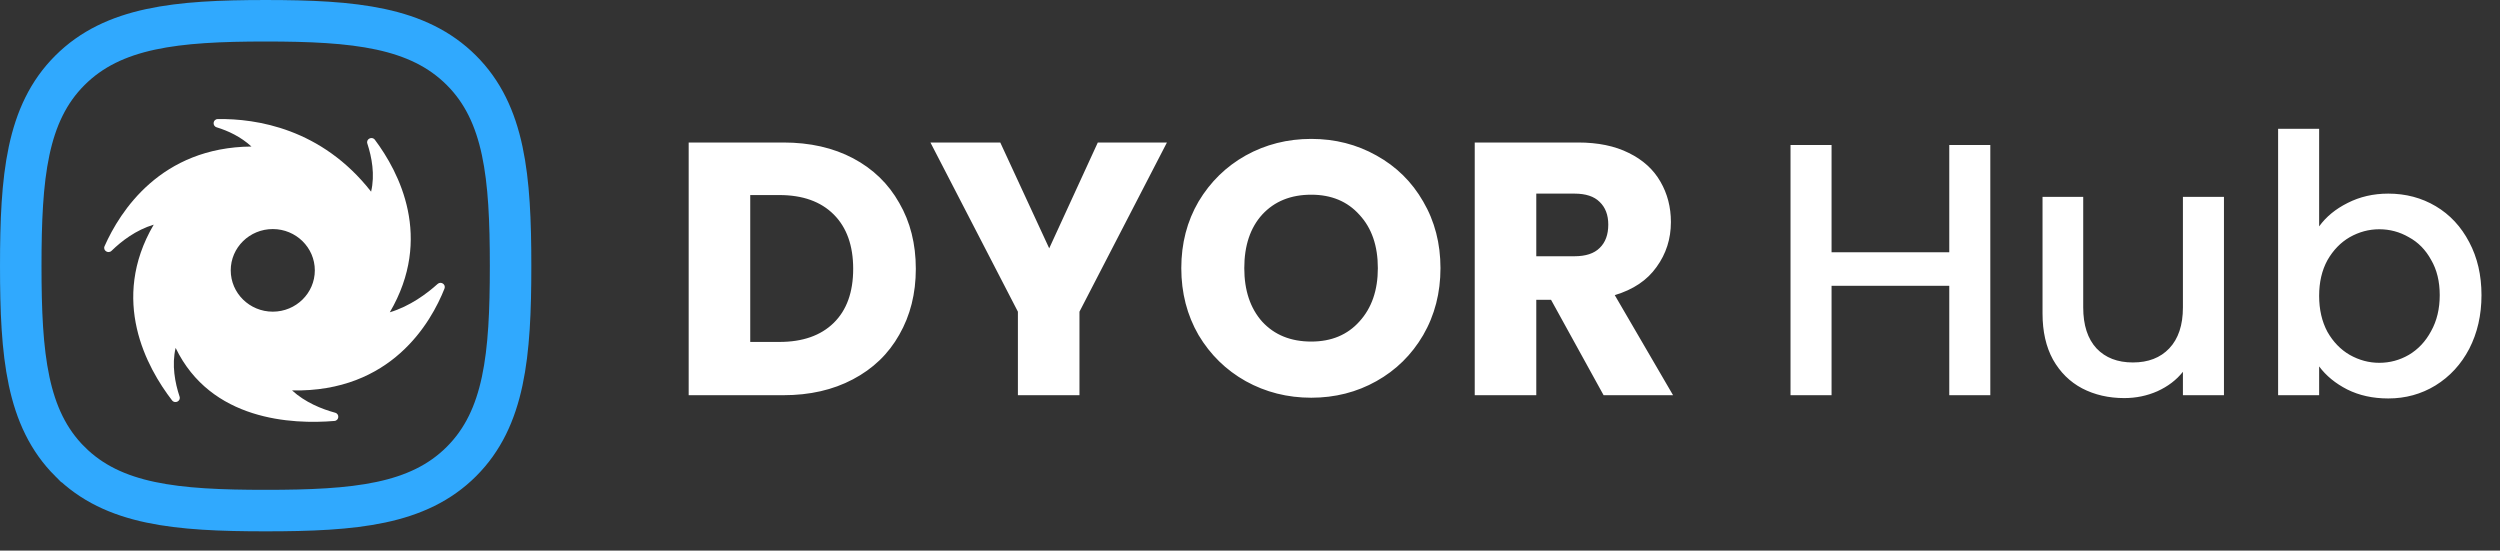
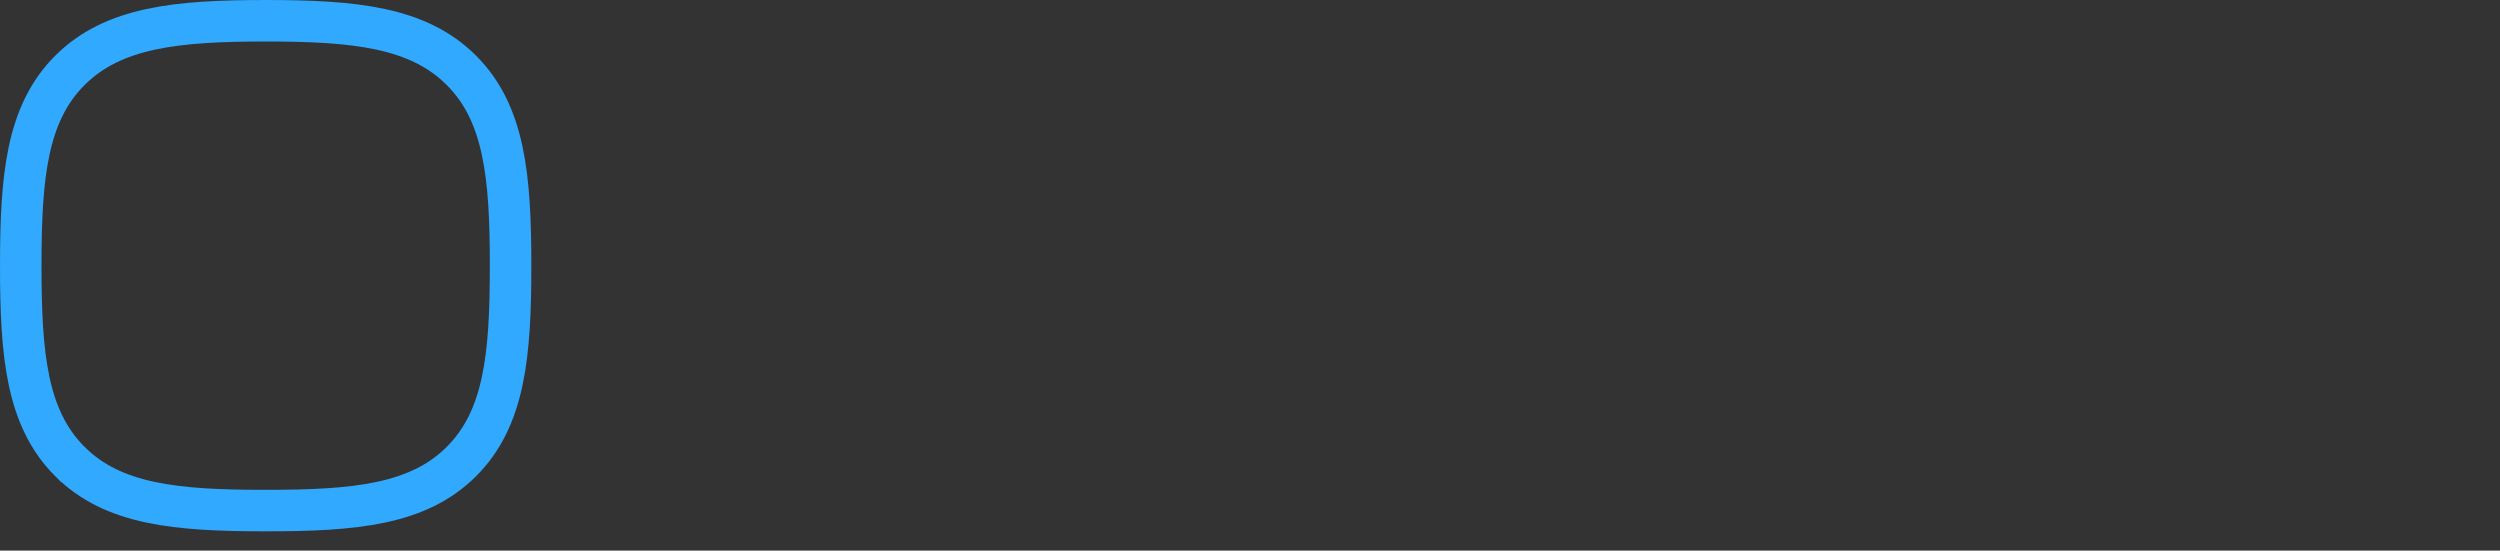
<svg xmlns="http://www.w3.org/2000/svg" width="168" height="37" viewBox="0 0 168 37" fill="none">
  <rect x="0" y="0" width="168" height="37" fill="#333333" stroke="none" />
-   <path d="M52.641 9.576C54.431 9.576 55.996 9.931 57.334 10.64C58.673 11.35 59.705 12.35 60.431 13.64C61.172 14.914 61.543 16.39 61.543 18.067C61.543 19.728 61.172 21.204 60.431 22.494C59.705 23.784 58.665 24.784 57.31 25.494C55.971 26.203 54.415 26.558 52.641 26.558H46.279V9.576H52.641ZM52.375 22.978C53.94 22.978 55.157 22.55 56.028 21.696C56.899 20.841 57.334 19.631 57.334 18.067C57.334 16.503 56.899 15.285 56.028 14.414C55.157 13.543 53.94 13.108 52.375 13.108H50.416V22.978H52.375ZM78.418 9.576L72.54 20.946V26.558H68.403V20.946L62.525 9.576H67.218L70.507 16.688L73.773 9.576H78.418ZM88.116 26.727C86.519 26.727 85.052 26.356 83.713 25.614C82.391 24.873 81.334 23.84 80.544 22.518C79.77 21.18 79.383 19.68 79.383 18.019C79.383 16.358 79.77 14.866 80.544 13.543C81.334 12.221 82.391 11.189 83.713 10.447C85.052 9.705 86.519 9.334 88.116 9.334C89.712 9.334 91.172 9.705 92.494 10.447C93.833 11.189 94.881 12.221 95.639 13.543C96.413 14.866 96.8 16.358 96.8 18.019C96.8 19.68 96.413 21.18 95.639 22.518C94.865 23.84 93.817 24.873 92.494 25.614C91.172 26.356 89.712 26.727 88.116 26.727ZM88.116 22.953C89.47 22.953 90.551 22.502 91.357 21.599C92.18 20.696 92.591 19.502 92.591 18.019C92.591 16.519 92.18 15.325 91.357 14.438C90.551 13.535 89.47 13.084 88.116 13.084C86.745 13.084 85.648 13.527 84.826 14.414C84.019 15.301 83.616 16.503 83.616 18.019C83.616 19.518 84.019 20.72 84.826 21.623C85.648 22.51 86.745 22.953 88.116 22.953ZM107.762 26.558L104.23 20.147H103.238V26.558H99.102V9.576H106.044C107.383 9.576 108.52 9.81 109.455 10.278C110.407 10.745 111.116 11.39 111.584 12.213C112.051 13.019 112.285 13.922 112.285 14.922C112.285 16.051 111.963 17.059 111.318 17.946C110.689 18.833 109.753 19.462 108.512 19.833L112.43 26.558H107.762ZM103.238 17.22H105.802C106.56 17.22 107.125 17.035 107.496 16.664C107.883 16.293 108.076 15.769 108.076 15.091C108.076 14.447 107.883 13.938 107.496 13.568C107.125 13.197 106.56 13.011 105.802 13.011H103.238V17.22ZM133.749 9.745V26.558H130.991V19.204H123.081V26.558H120.323V9.745H123.081V16.954H130.991V9.745H133.749ZM149.45 13.229V26.558H146.692V24.985C146.257 25.534 145.684 25.969 144.975 26.292C144.281 26.598 143.54 26.751 142.749 26.751C141.701 26.751 140.758 26.534 139.919 26.098C139.097 25.663 138.443 25.018 137.96 24.163C137.492 23.308 137.258 22.276 137.258 21.067V13.229H139.992V20.655C139.992 21.849 140.29 22.768 140.887 23.413C141.483 24.042 142.298 24.357 143.33 24.357C144.362 24.357 145.176 24.042 145.773 23.413C146.386 22.768 146.692 21.849 146.692 20.655V13.229H149.45ZM155.846 15.213C156.314 14.567 156.951 14.043 157.758 13.64C158.58 13.221 159.491 13.011 160.491 13.011C161.668 13.011 162.733 13.293 163.684 13.858C164.636 14.422 165.386 15.229 165.934 16.277C166.482 17.309 166.756 18.494 166.756 19.833C166.756 21.171 166.482 22.373 165.934 23.437C165.386 24.485 164.628 25.308 163.66 25.905C162.709 26.485 161.652 26.776 160.491 26.776C159.459 26.776 158.54 26.574 157.733 26.171C156.943 25.768 156.314 25.252 155.846 24.623V26.558H153.089V8.657H155.846V15.213ZM163.95 19.833C163.95 18.914 163.757 18.123 163.37 17.462C162.999 16.785 162.499 16.277 161.87 15.938C161.257 15.583 160.596 15.406 159.886 15.406C159.193 15.406 158.532 15.583 157.903 15.938C157.29 16.293 156.79 16.809 156.403 17.486C156.032 18.164 155.846 18.962 155.846 19.881C155.846 20.8 156.032 21.607 156.403 22.3C156.79 22.978 157.29 23.494 157.903 23.849C158.532 24.203 159.193 24.381 159.886 24.381C160.596 24.381 161.257 24.203 161.87 23.849C162.499 23.478 162.999 22.945 163.37 22.252C163.757 21.558 163.95 20.752 163.95 19.833Z" fill="white" />
  <path d="M4.694 4.731L4.694 4.731C7.601 1.826 11.861 1.395 17.853 1.395C23.838 1.395 28.091 1.821 31 4.719C33.91 7.62 34.311 11.868 34.311 17.87C34.311 23.867 33.914 28.111 31.009 31.013L31.009 31.013C28.105 33.916 23.855 34.311 17.853 34.311C11.85 34.311 7.6 33.916 4.696 31.013L4.695 31.013C1.791 28.111 1.395 23.867 1.395 17.87C1.395 11.874 1.791 7.631 4.694 4.731Z" stroke="#30A9FE" stroke-width="2.789" />
-   <path d="M22.524 27.735C22.831 27.819 22.791 28.261 22.473 28.288C19.639 28.525 14.169 28.279 11.802 23.378C11.531 24.53 11.76 25.725 12.067 26.65C12.168 26.953 11.758 27.159 11.562 26.905C9.868 24.706 7.362 20.166 10.33 15.097C9.134 15.457 8.164 16.203 7.498 16.853C7.272 17.073 6.899 16.832 7.026 16.545C8.066 14.198 10.803 9.897 16.899 9.847C16.173 9.182 15.321 8.789 14.561 8.556C14.245 8.459 14.307 8.006 14.637 8.001C17.214 7.964 21.605 8.623 24.938 12.879C25.205 11.743 24.986 10.566 24.685 9.646C24.585 9.341 24.997 9.135 25.191 9.392C26.821 11.568 29.129 15.976 26.195 20.986C27.55 20.579 28.685 19.732 29.407 19.082C29.632 18.88 29.98 19.113 29.87 19.392C28.976 21.649 26.303 26.375 19.626 26.236C20.503 27.038 21.612 27.486 22.524 27.735ZM18.331 15.393C16.771 15.393 15.505 16.636 15.505 18.168C15.505 19.7 16.771 20.944 18.331 20.944C19.89 20.944 21.156 19.7 21.156 18.168C21.156 16.636 19.89 15.393 18.331 15.393Z" fill="white" />
</svg>